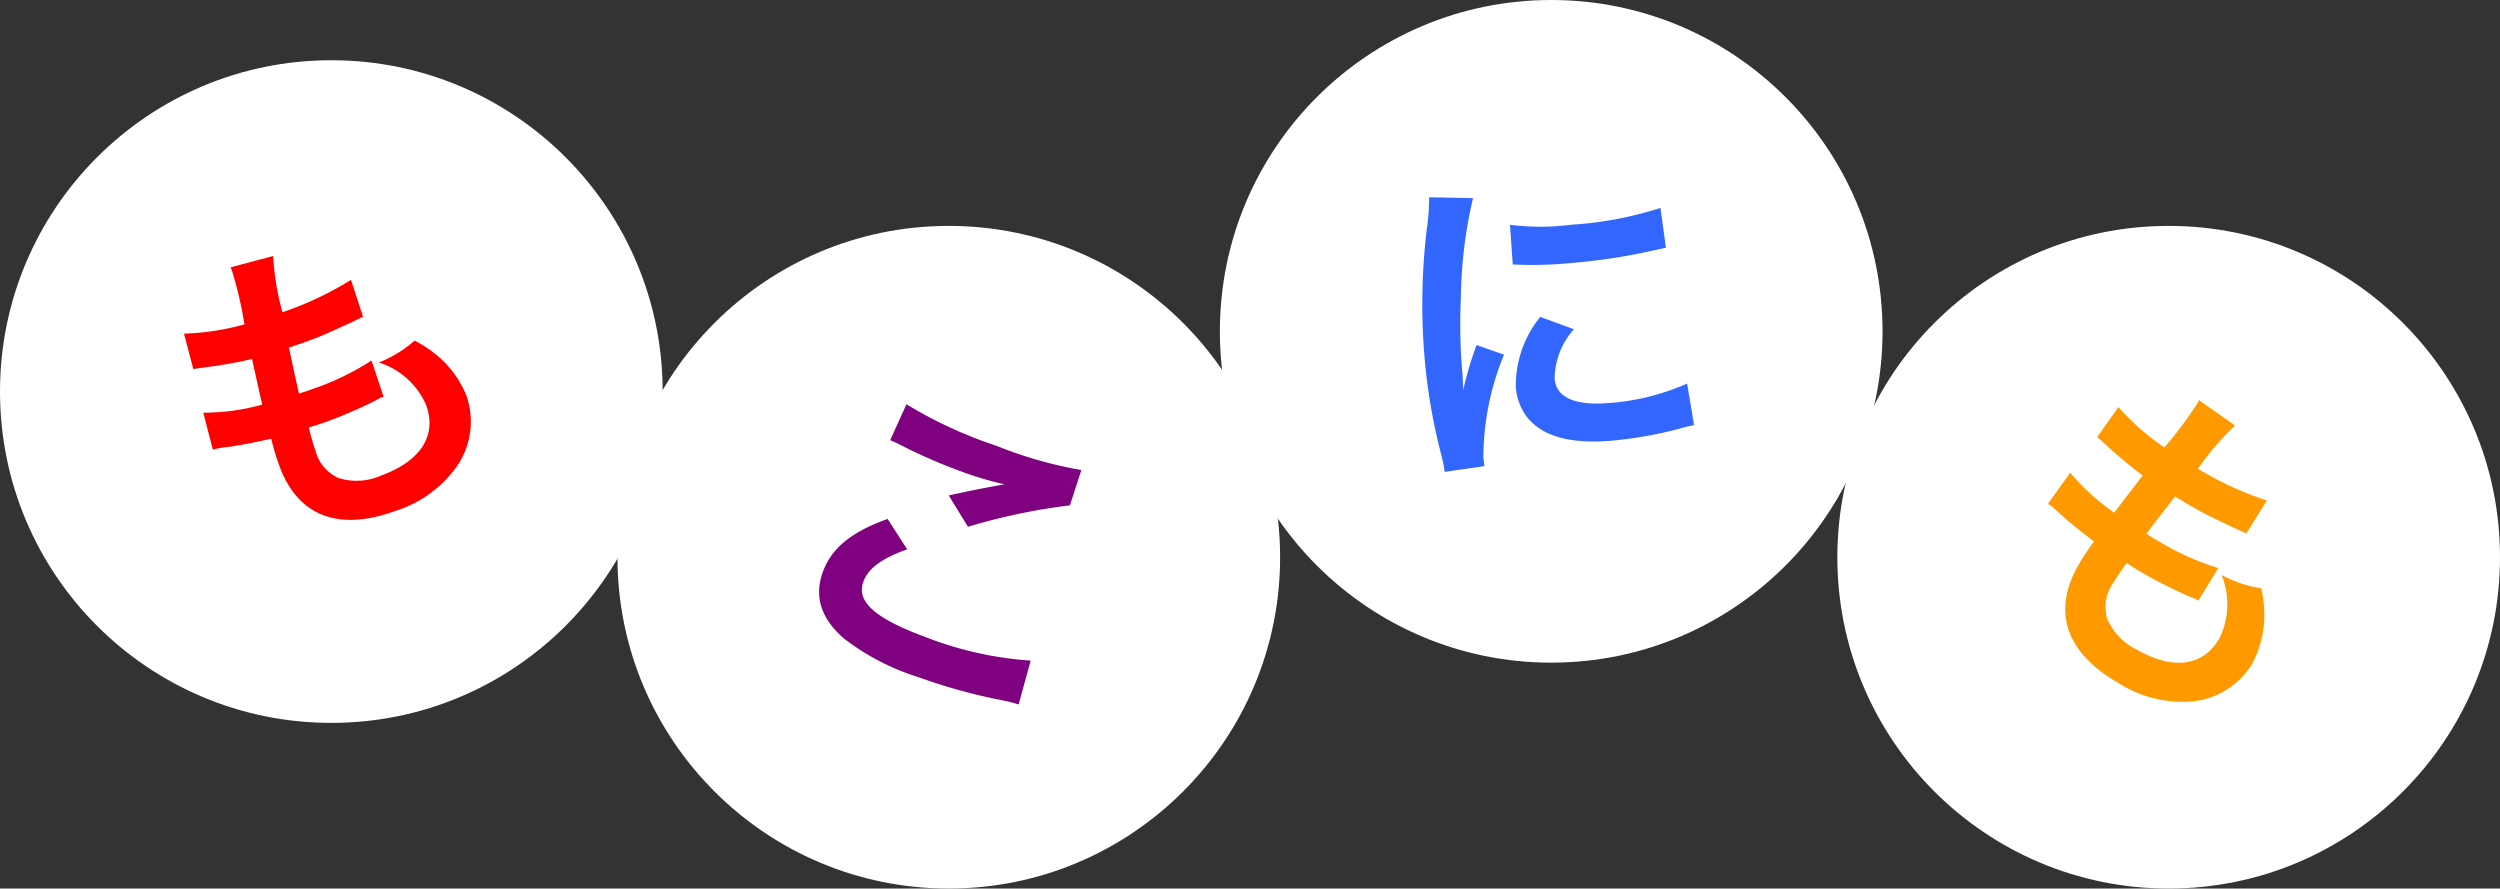
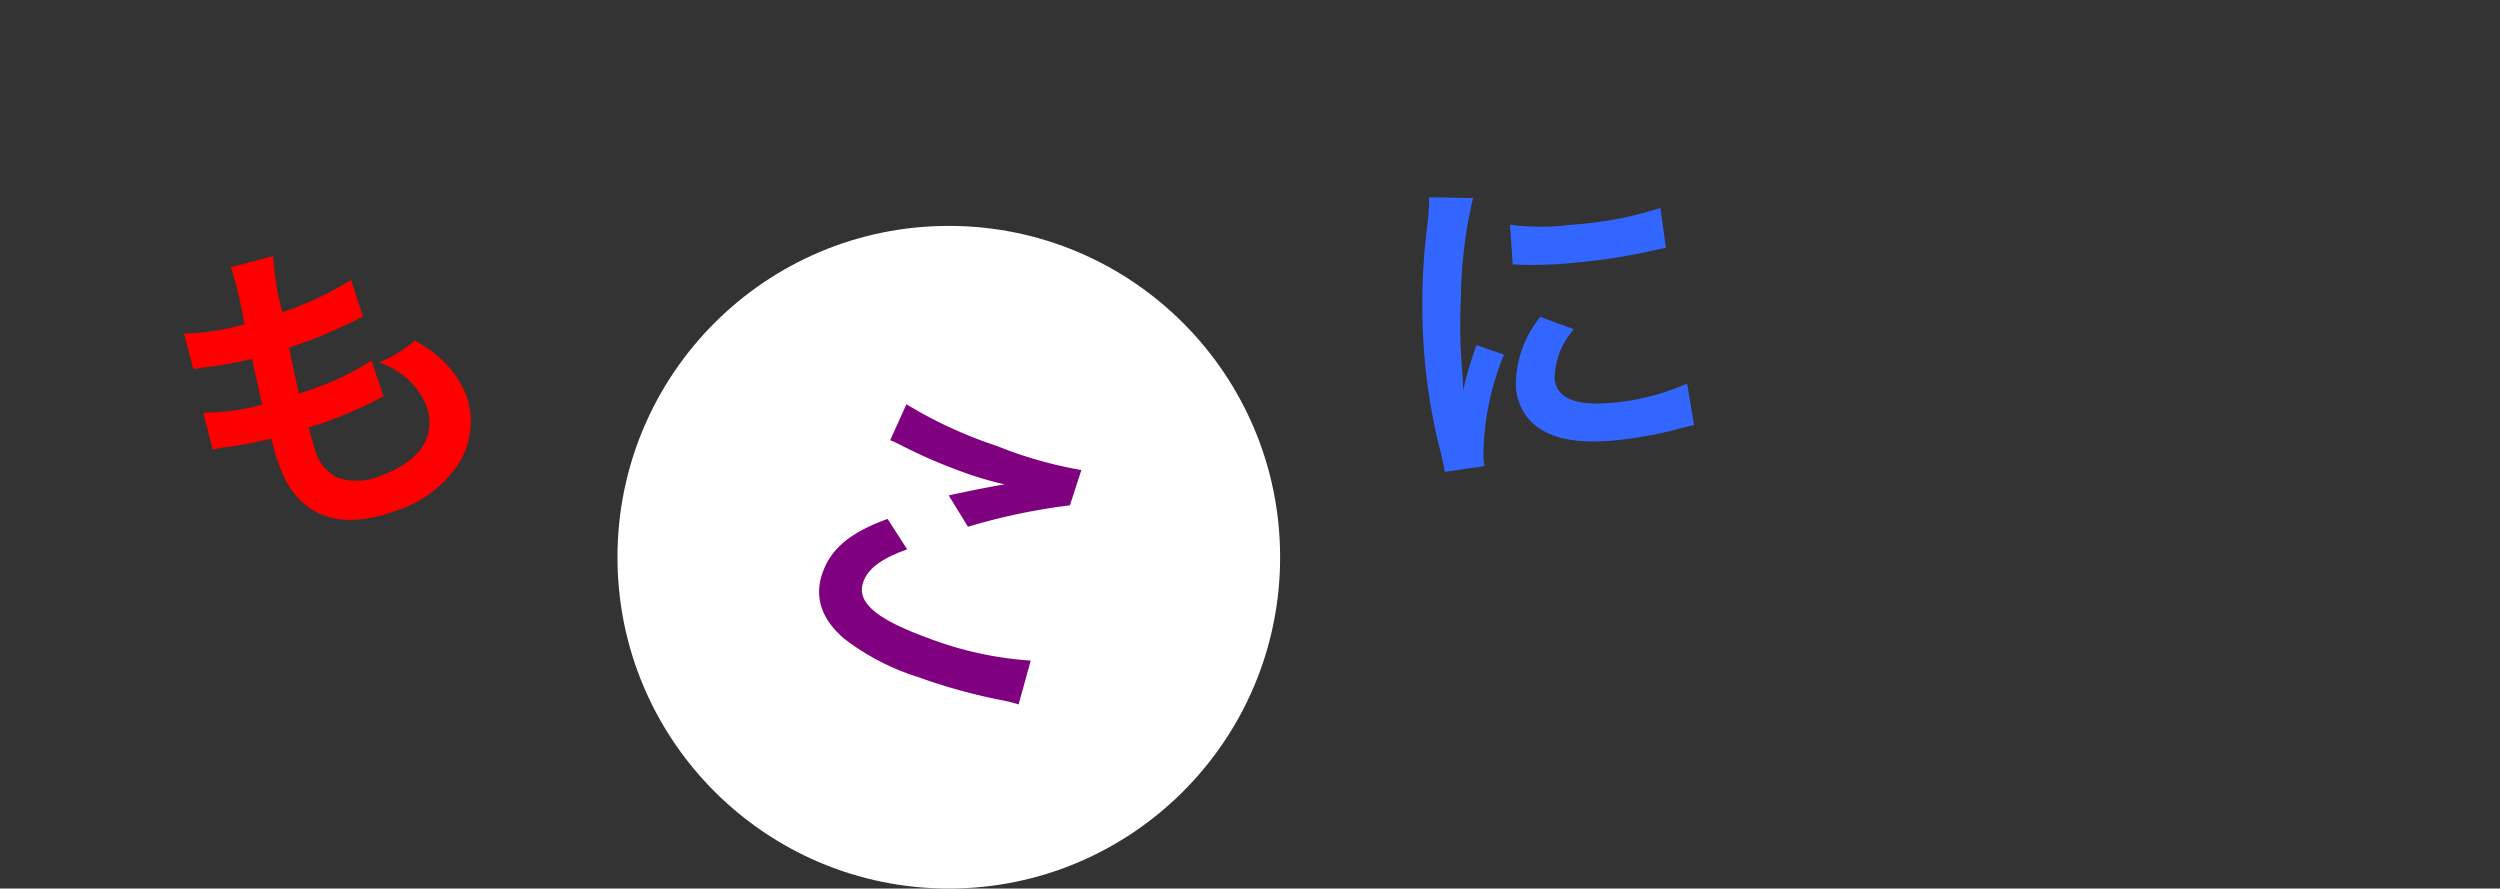
<svg xmlns="http://www.w3.org/2000/svg" width="166" height="59" viewBox="0 0 166 59">
  <rect x="0" y="0" width="166" height="59" fill="#333333" stroke="none" />
  <g transform="translate(735 -4875)">
-     <circle cx="22" cy="22" r="22" transform="translate(-735 4879)" fill="#fff" />
    <circle cx="22" cy="22" r="22" transform="translate(-694 4890)" fill="#fff" />
-     <circle cx="22" cy="22" r="22" transform="translate(-654 4875)" fill="#fff" />
-     <circle cx="22" cy="22" r="22" transform="translate(-613 4890)" fill="#fff" />
    <path d="M2.288-7.062a3.726,3.726,0,0,1,.836.132c.88.2,1.738.33,3.058.506a15.026,15.026,0,0,0-.11,1.87C6.072-1.012,8.25.9,12.254.9A7.9,7.9,0,0,0,17.226-.55a5.234,5.234,0,0,0,2.112-4.114A6.843,6.843,0,0,0,18.392-7.9a8.455,8.455,0,0,0-1.034-1.386,8.129,8.129,0,0,1-2.728.55,5.124,5.124,0,0,1,1.98,3.718c0,2.156-1.606,3.388-4.4,3.388a4,4,0,0,1-2.728-.814,2.751,2.751,0,0,1-.814-2.266,15.6,15.6,0,0,1,.11-1.562c.858.044,1.056.044,1.408.044a32.041,32.041,0,0,0,3.3-.2,2.828,2.828,0,0,1,.66-.066l.066-2.53a17.588,17.588,0,0,1-4.2.44c-.242,0-.418,0-1.078-.022.132-1.056.2-1.5.418-3.1.946.022,1.144.022,1.364.022.792,0,1.5-.044,3.08-.176.484-.044.594-.066.88-.088l.088-2.574a21.855,21.855,0,0,1-5.016.462,17.862,17.862,0,0,1,.7-3.718L7.524-18.04a.911.911,0,0,1,.022.22,25.9,25.9,0,0,1-.44,3.652,16.693,16.693,0,0,1-3.982-.792L2.9-12.54c.33.066.44.088.748.154a28.855,28.855,0,0,0,3.146.55c-.11.814-.308,2.288-.4,3.08A14.426,14.426,0,0,1,2.53-9.592Z" transform="translate(-720.6 4912.28) rotate(-20)" fill="red" />
    <path d="M4.686-13.97A6.6,6.6,0,0,1,5.5-13.9a34.689,34.689,0,0,0,4.026.264,23.452,23.452,0,0,0,3.3-.176c-1.012.572-2.09,1.232-3.234,1.958l1.914,1.518a40.447,40.447,0,0,1,5.874-3.652l-.088-2.464a27.283,27.283,0,0,1-5.808.418,28.854,28.854,0,0,1-6.6-.55ZM6.314-9c-1.98,1.65-2.838,3.1-2.838,4.774,0,1.716.924,2.948,2.816,3.674a15.737,15.737,0,0,0,5.5.726,37.642,37.642,0,0,0,5.94-.484A8.747,8.747,0,0,1,18.7-.4L18.458-3.41a23.462,23.462,0,0,1-6.908.924c-3.718,0-5.324-.616-5.324-2.046,0-.946.616-1.87,2-3.014Z" transform="translate(-685.073 4915.755) rotate(20)" fill="#800180" />
    <path d="M5.808.528C5.786.242,5.786.066,5.786-.066A18.061,18.061,0,0,1,7.744-6.732l-1.76-.792A22.437,22.437,0,0,0,4.84-4.62c.022-.55.044-.726.044-1.21a36.732,36.732,0,0,1,.33-4.862A30.331,30.331,0,0,1,6.6-17.27l-2.9-.308a14.4,14.4,0,0,1-.33,2.046,42.235,42.235,0,0,0-.9,8.6A38.374,38.374,0,0,0,3.036-.352c.066.506.088.638.11,1.034ZM8.844-12.65a26.116,26.116,0,0,0,3.96.242,39.407,39.407,0,0,0,4.708-.264c1.056-.132,1.386-.176,1.562-.2l-.132-2.662a24.26,24.26,0,0,1-5.984.594,15.863,15.863,0,0,1-4.07-.352Zm1.518,3.63A7.187,7.187,0,0,0,8.338-4.488,3.685,3.685,0,0,0,9-2.332c.968,1.3,2.728,1.914,5.456,1.914a27.13,27.13,0,0,0,4.554-.418,7.353,7.353,0,0,1,.9-.132l-.22-2.794a15.461,15.461,0,0,1-5.236.836c-2.288,0-3.5-.66-3.5-1.914a4.977,4.977,0,0,1,1.562-3.168Z" transform="matrix(0.996, -0.087, 0.087, 0.996, -642.261, 4905.928)" fill="#36f" />
-     <path d="M2.288-7.062a3.726,3.726,0,0,1,.836.132c.88.2,1.738.33,3.058.506a15.026,15.026,0,0,0-.11,1.87C6.072-1.012,8.25.9,12.254.9A7.9,7.9,0,0,0,17.226-.55a5.234,5.234,0,0,0,2.112-4.114A6.843,6.843,0,0,0,18.392-7.9a8.455,8.455,0,0,0-1.034-1.386,8.129,8.129,0,0,1-2.728.55,5.124,5.124,0,0,1,1.98,3.718c0,2.156-1.606,3.388-4.4,3.388a4,4,0,0,1-2.728-.814,2.751,2.751,0,0,1-.814-2.266,15.6,15.6,0,0,1,.11-1.562c.858.044,1.056.044,1.408.044a32.041,32.041,0,0,0,3.3-.2,2.828,2.828,0,0,1,.66-.066l.066-2.53a17.588,17.588,0,0,1-4.2.44c-.242,0-.418,0-1.078-.022.132-1.056.2-1.5.418-3.1.946.022,1.144.022,1.364.022.792,0,1.5-.044,3.08-.176.484-.044.594-.066.88-.088l.088-2.574a21.855,21.855,0,0,1-5.016.462,17.862,17.862,0,0,1,.7-3.718L7.524-18.04a.911.911,0,0,1,.022.22,25.9,25.9,0,0,1-.44,3.652,16.693,16.693,0,0,1-3.982-.792L2.9-12.54c.33.066.44.088.748.154a28.855,28.855,0,0,0,3.146.55c-.11.814-.308,2.288-.4,3.08A14.426,14.426,0,0,1,2.53-9.592Z" transform="translate(-604.526 4913.428) rotate(30)" fill="#f90" />
  </g>
</svg>